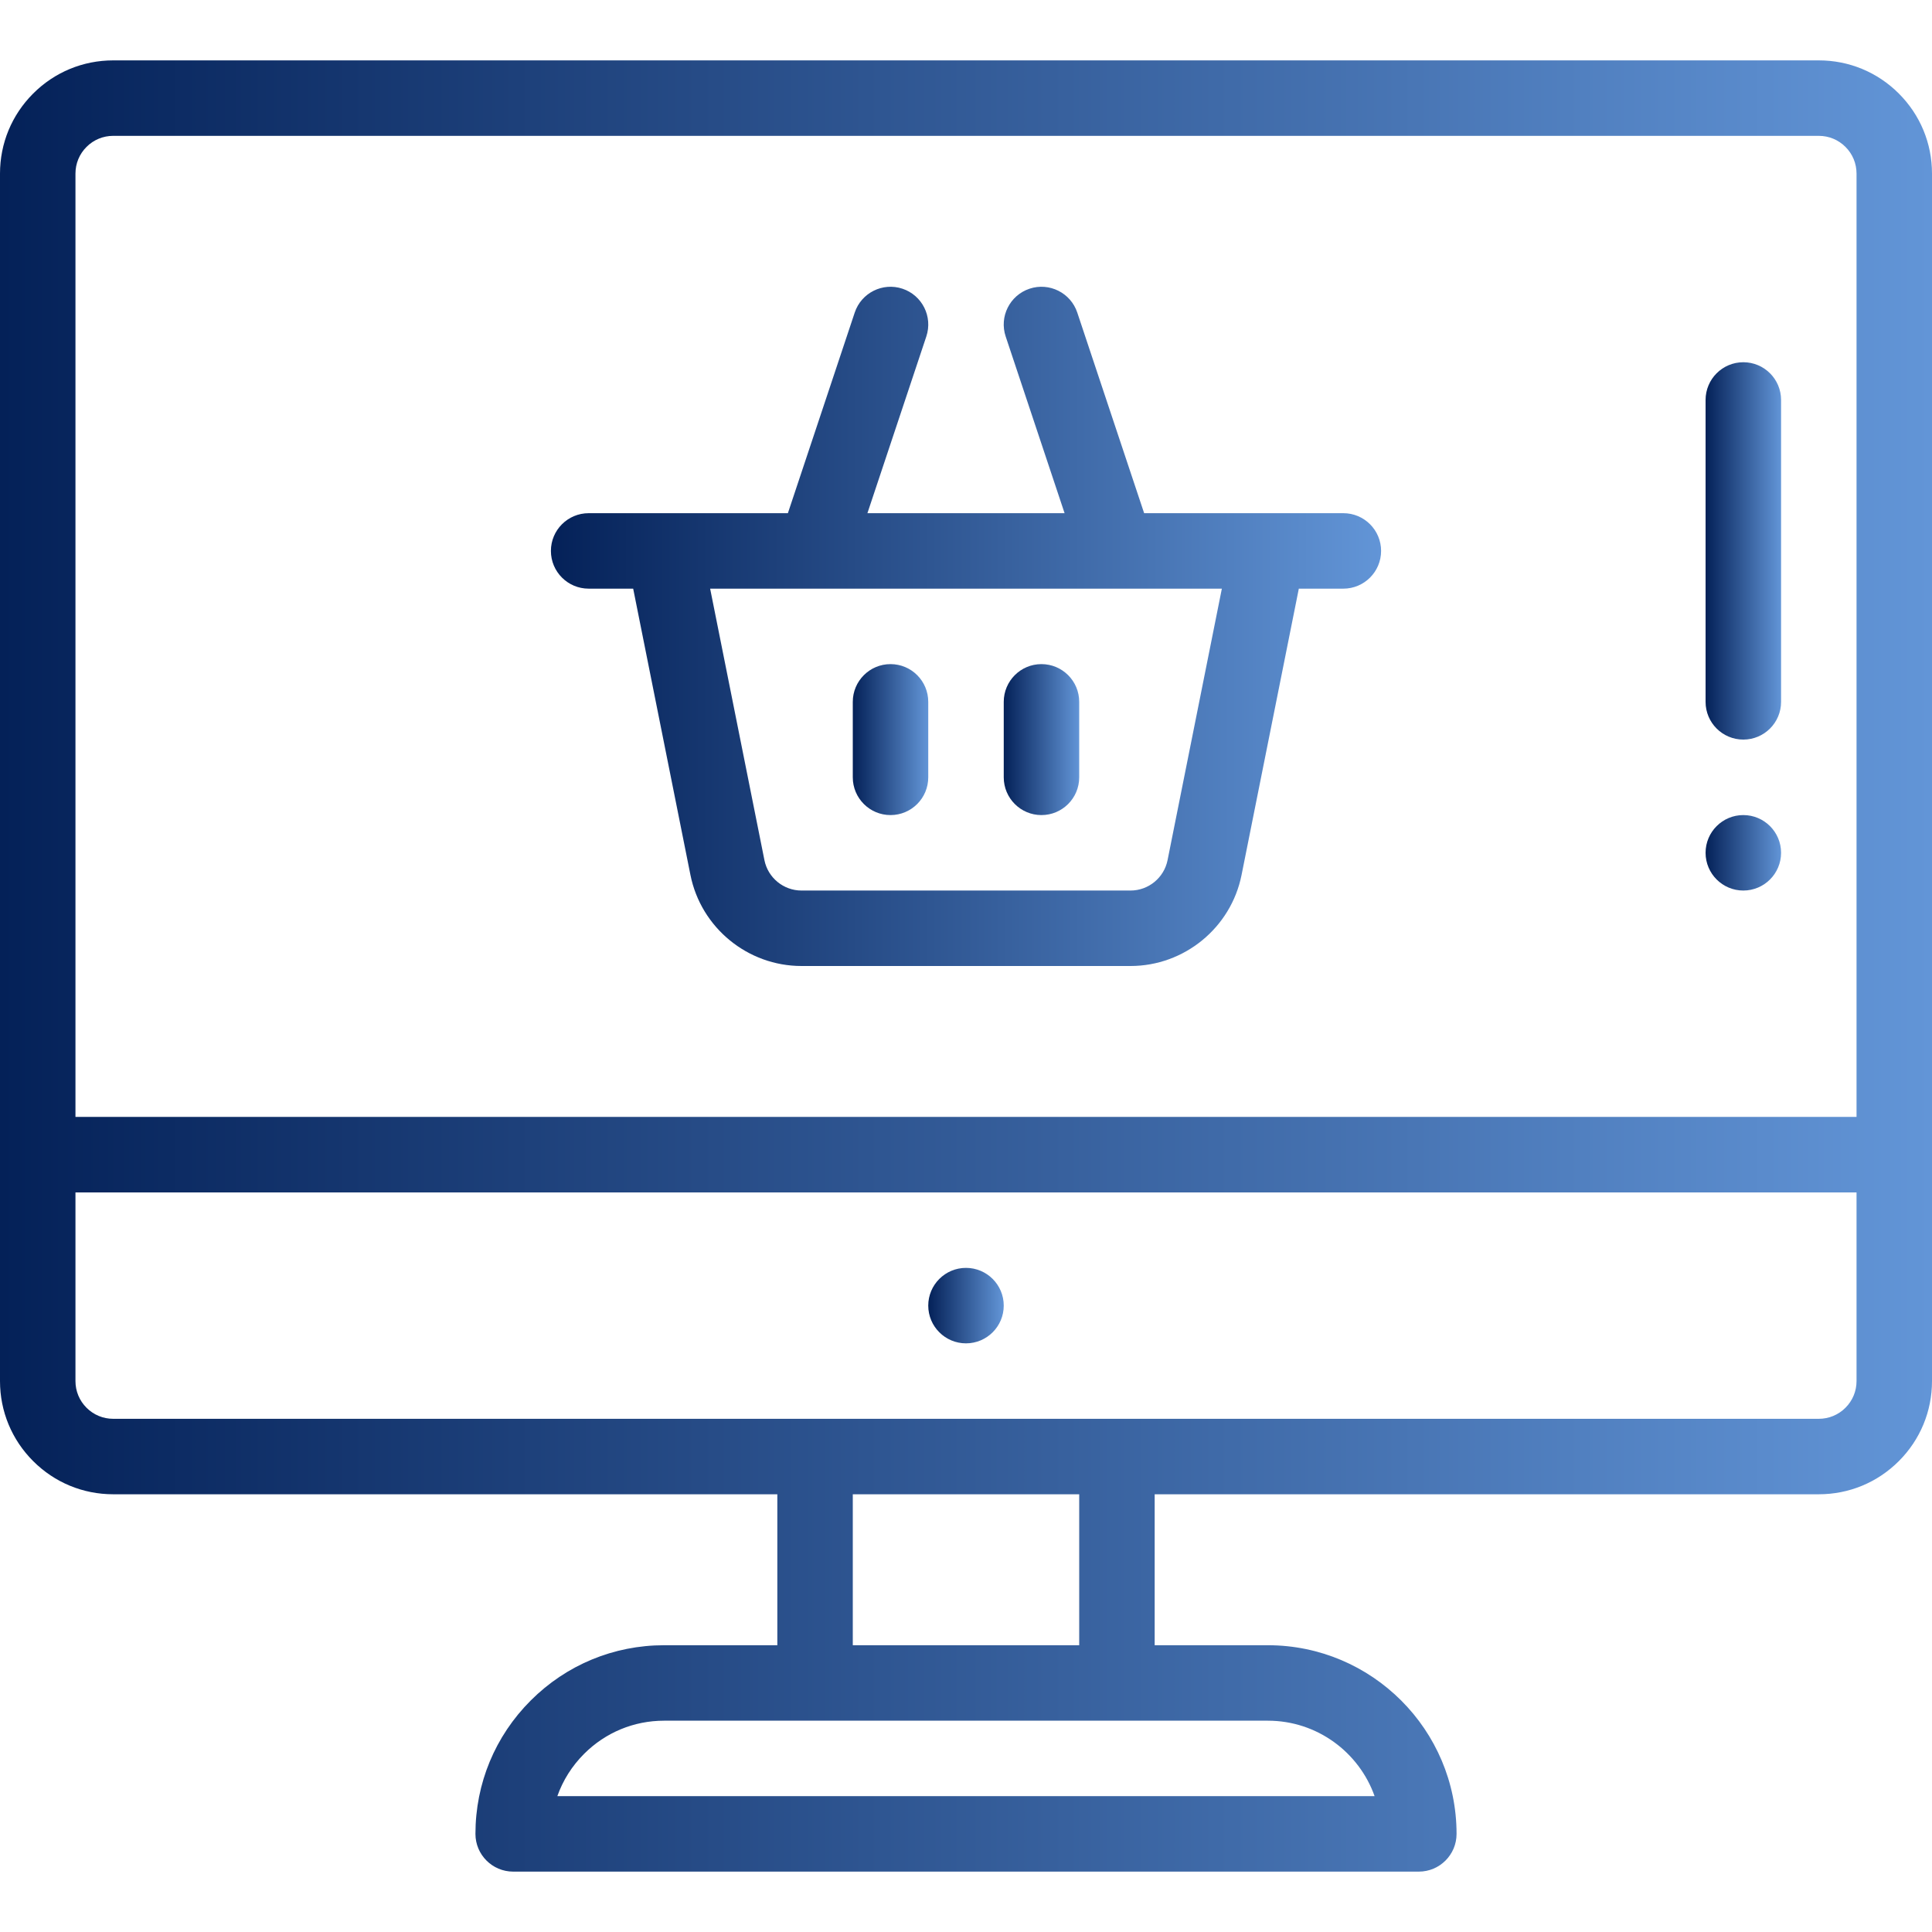
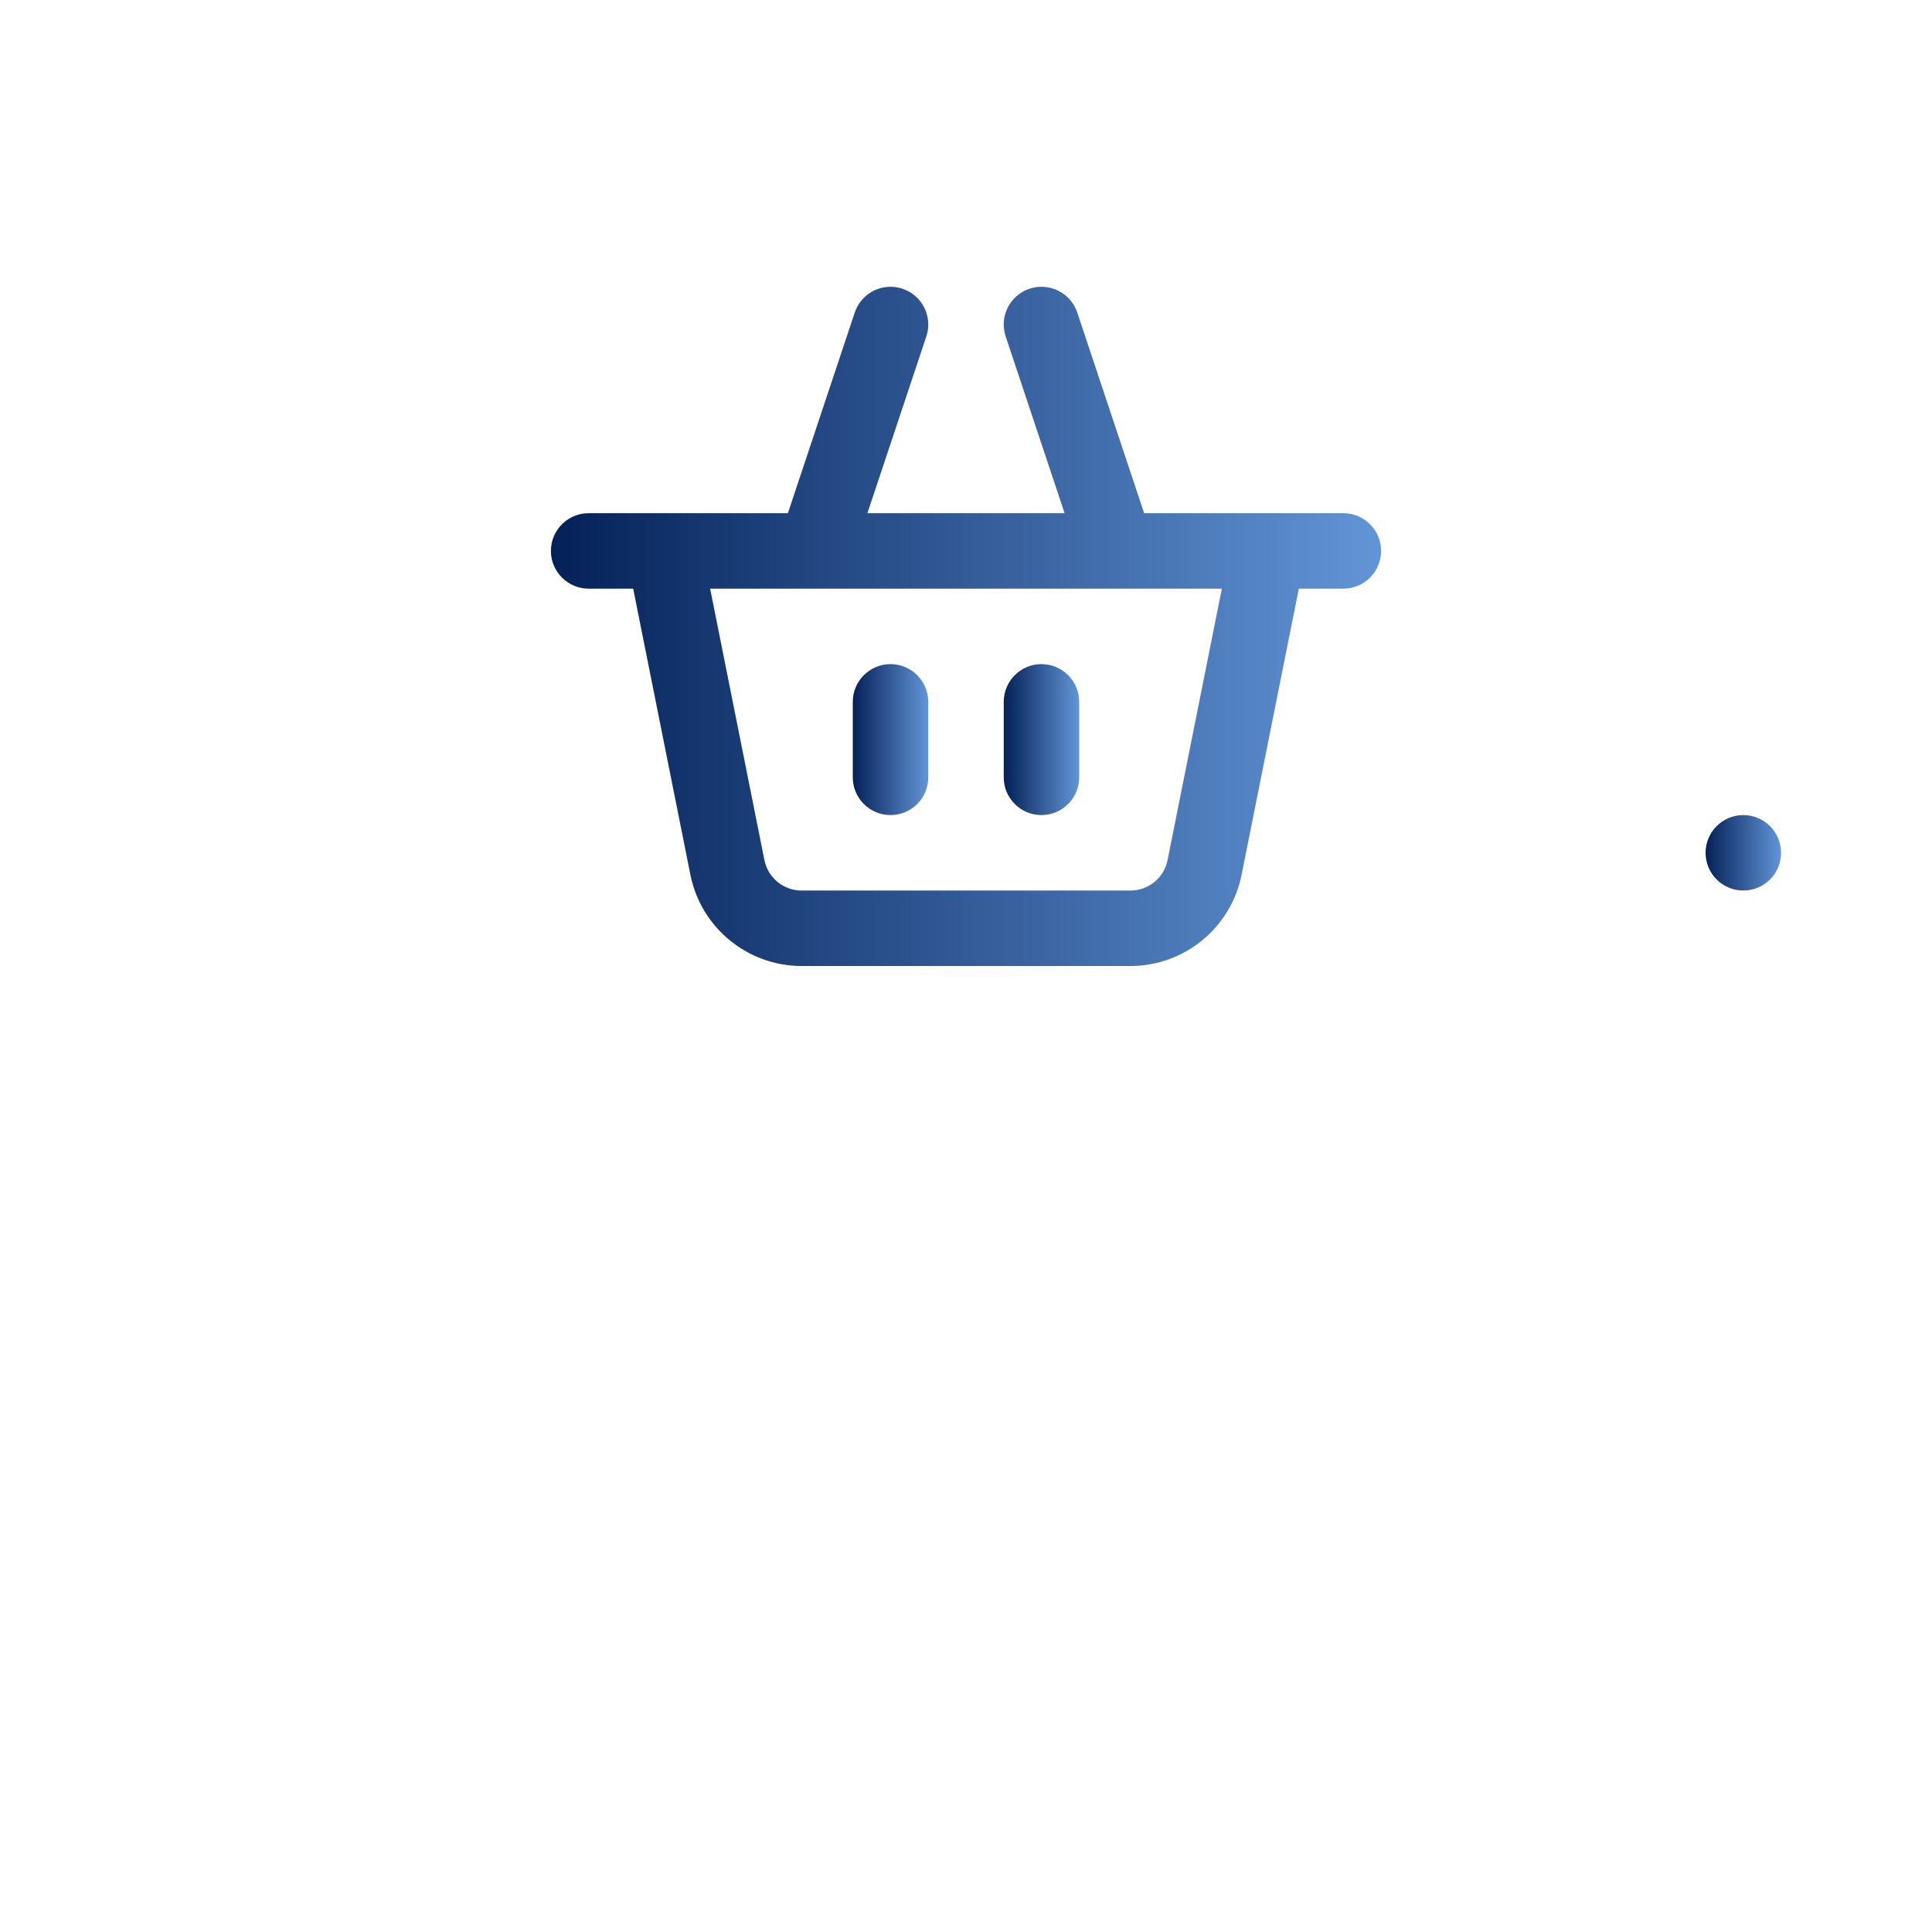
<svg xmlns="http://www.w3.org/2000/svg" width="67" height="67" viewBox="0 0 67 67" fill="none">
  <path d="M60.457 30.883C61.179 30.883 61.766 30.297 61.766 29.574C61.766 28.852 61.179 28.266 60.457 28.266C59.735 28.266 59.148 28.852 59.148 29.574C59.148 30.297 59.735 30.883 60.457 30.883Z" fill="url(#paint0_linear)" />
-   <path d="M33.5 43.969C32.778 43.969 32.191 44.555 32.191 45.277C32.191 46 32.778 46.586 33.5 46.586C34.222 46.586 34.809 46 34.809 45.277C34.809 44.555 34.222 43.969 33.5 43.969Z" fill="url(#paint1_linear)" />
  <path d="M20.414 20.414H21.958L23.944 30.344C24.31 32.172 25.929 33.5 27.794 33.5H39.206C41.071 33.5 42.69 32.172 43.056 30.344L45.042 20.414H46.586C47.309 20.414 47.895 19.828 47.895 19.105C47.895 18.383 47.309 17.797 46.586 17.797C45.526 17.797 41.32 17.797 39.678 17.797L37.359 10.84C37.13 10.154 36.389 9.784 35.704 10.012C35.018 10.241 34.647 10.982 34.876 11.668L36.919 17.797H30.081L32.124 11.668C32.353 10.982 31.982 10.241 31.296 10.012C30.611 9.784 29.87 10.154 29.641 10.84L27.323 17.797C26.177 17.797 21.918 17.797 20.414 17.797C19.691 17.797 19.105 18.383 19.105 19.105C19.105 19.828 19.691 20.414 20.414 20.414ZM42.373 20.414L40.49 29.83C40.368 30.44 39.828 30.883 39.206 30.883H27.795C27.172 30.883 26.632 30.44 26.51 29.831L24.627 20.414H42.373Z" fill="url(#paint2_linear)" />
  <path d="M30.883 28.266C31.606 28.266 32.191 27.68 32.191 26.957V24.34C32.191 23.617 31.606 23.031 30.883 23.031C30.16 23.031 29.574 23.617 29.574 24.34V26.957C29.574 27.68 30.16 28.266 30.883 28.266Z" fill="url(#paint3_linear)" />
  <path d="M36.117 28.266C36.84 28.266 37.426 27.68 37.426 26.957V24.34C37.426 23.617 36.84 23.031 36.117 23.031C35.394 23.031 34.809 23.617 34.809 24.34V26.957C34.809 27.68 35.394 28.266 36.117 28.266Z" fill="url(#paint4_linear)" />
-   <path d="M3.926 51.82H26.957V57.055H23.031C21.284 57.055 19.641 57.736 18.405 58.972C17.169 60.208 16.488 61.85 16.488 63.598C16.488 64.32 17.074 64.906 17.797 64.906H49.203C49.926 64.906 50.512 64.32 50.512 63.598C50.512 59.99 47.577 57.055 43.969 57.055H40.043V51.82H63.074C64.123 51.82 65.108 51.412 65.85 50.67C66.592 49.928 67 48.943 67 47.895V6.02C67 4.971 66.592 3.986 65.85 3.244C65.108 2.502 64.123 2.094 63.074 2.094H3.926C2.877 2.094 1.892 2.502 1.15 3.244C0.408 3.986 0 4.971 0 6.02V47.895C0 48.943 0.408 49.928 1.15 50.67C1.892 51.412 2.877 51.82 3.926 51.82ZM47.67 62.289H19.328C19.52 61.744 19.834 61.244 20.256 60.822C20.998 60.08 21.983 59.672 23.031 59.672H43.969C45.675 59.672 47.13 60.766 47.67 62.289ZM37.426 57.055H29.574V51.82H37.426V57.055ZM63.999 48.82C63.752 49.067 63.423 49.203 63.074 49.203H3.926C3.577 49.203 3.248 49.067 3.001 48.82C2.753 48.572 2.617 48.244 2.617 47.895V41.352H64.383V47.895C64.383 48.244 64.247 48.572 63.999 48.82ZM3.001 5.094C3.248 4.847 3.577 4.711 3.926 4.711H63.074C63.423 4.711 63.752 4.847 63.999 5.094C64.247 5.342 64.383 5.67 64.383 6.02V38.734H2.617V6.02C2.617 5.67 2.753 5.342 3.001 5.094Z" fill="url(#paint5_linear)" />
-   <path d="M60.457 25.648C61.18 25.648 61.766 25.063 61.766 24.34V13.871C61.766 13.148 61.18 12.562 60.457 12.562C59.734 12.562 59.148 13.148 59.148 13.871V24.34C59.148 25.063 59.734 25.648 60.457 25.648Z" fill="url(#paint6_linear)" />
  <defs>
    <linearGradient id="paint0_linear" x1="59.148" y1="29.574" x2="61.766" y2="29.574" gradientUnits="userSpaceOnUse">
      <stop stop-color="#042158" />
      <stop offset="1" stop-color="#6295D7" />
    </linearGradient>
    <linearGradient id="paint1_linear" x1="32.191" y1="45.277" x2="34.809" y2="45.277" gradientUnits="userSpaceOnUse">
      <stop stop-color="#042158" />
      <stop offset="1" stop-color="#6295D7" />
    </linearGradient>
    <linearGradient id="paint2_linear" x1="19.105" y1="21.723" x2="47.895" y2="21.723" gradientUnits="userSpaceOnUse">
      <stop stop-color="#042158" />
      <stop offset="1" stop-color="#6295D7" />
    </linearGradient>
    <linearGradient id="paint3_linear" x1="29.574" y1="25.648" x2="32.191" y2="25.648" gradientUnits="userSpaceOnUse">
      <stop stop-color="#042158" />
      <stop offset="1" stop-color="#6295D7" />
    </linearGradient>
    <linearGradient id="paint4_linear" x1="34.809" y1="25.648" x2="37.426" y2="25.648" gradientUnits="userSpaceOnUse">
      <stop stop-color="#042158" />
      <stop offset="1" stop-color="#6295D7" />
    </linearGradient>
    <linearGradient id="paint5_linear" x1="0" y1="33.501" x2="67" y2="33.501" gradientUnits="userSpaceOnUse">
      <stop stop-color="#042158" />
      <stop offset="1" stop-color="#6295D7" />
    </linearGradient>
    <linearGradient id="paint6_linear" x1="59.148" y1="19.106" x2="61.766" y2="19.106" gradientUnits="userSpaceOnUse">
      <stop stop-color="#042158" />
      <stop offset="1" stop-color="#6295D7" />
    </linearGradient>
  </defs>
</svg>